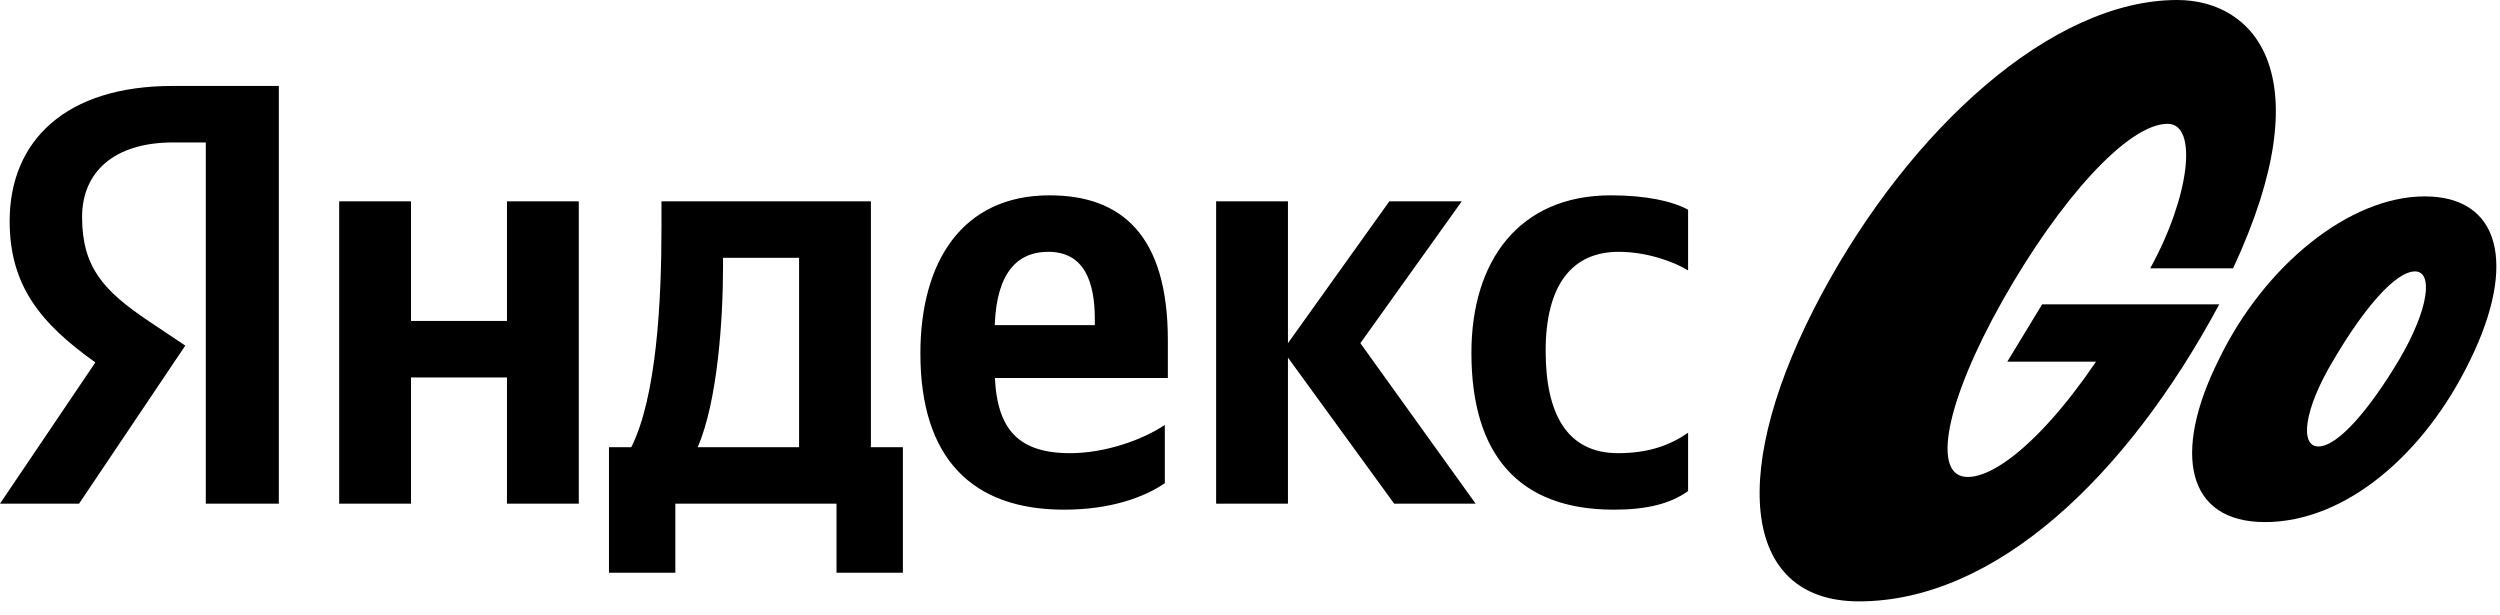
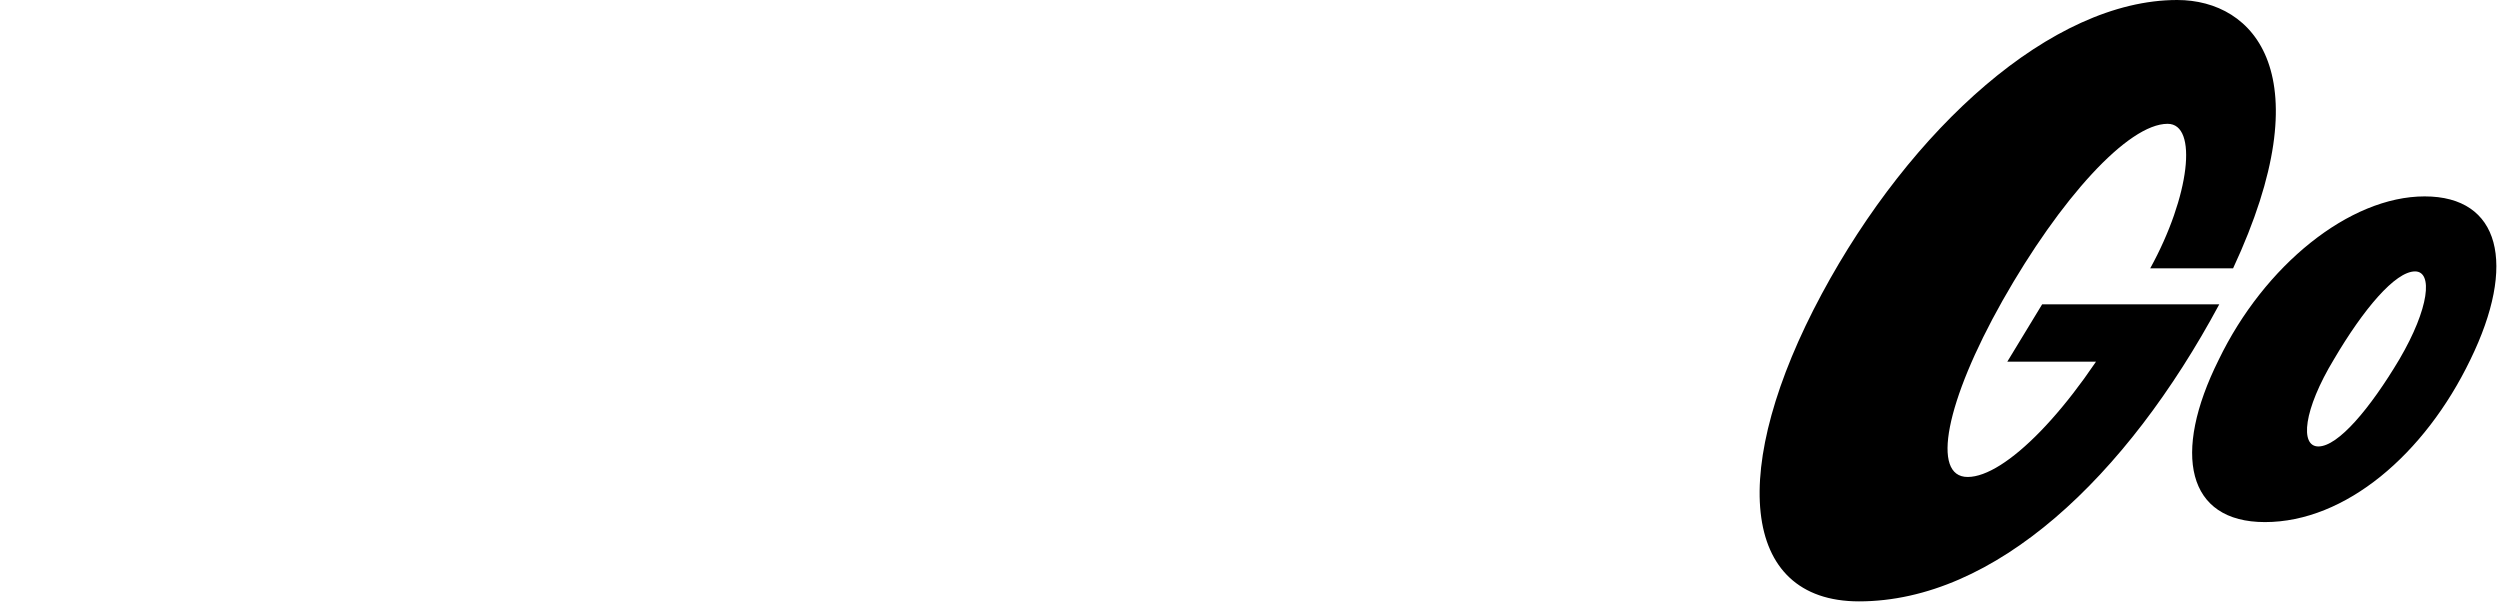
<svg xmlns="http://www.w3.org/2000/svg" width="122" height="30" viewBox="0 0 122 30" fill="none">
-   <path d="M10.043 24.578H13.607V4.194H8.423C3.21 4.194 0.471 6.863 0.471 10.793C0.471 13.932 1.973 15.78 4.654 17.686L0 24.578H3.858L9.042 16.865L7.245 15.662C5.066 14.196 4.006 13.052 4.006 10.588C4.006 8.418 5.537 6.951 8.453 6.951H10.043V24.578ZM78.756 24.872C80.376 24.872 81.525 24.578 82.379 23.963V21.117C81.495 21.733 80.435 22.115 78.962 22.115C76.459 22.115 75.428 20.179 75.428 17.129C75.428 13.932 76.694 12.289 78.992 12.289C80.346 12.289 81.672 12.758 82.379 13.198V10.236C81.642 9.825 80.346 9.532 78.609 9.532C74.132 9.532 71.805 12.729 71.805 17.217C71.805 22.144 74.073 24.872 78.756 24.872ZM68.035 24.578H72.011L66.386 16.747L71.334 9.825H67.8L62.852 16.747V9.825H59.347V24.578H62.852V17.451L68.035 24.578ZM47.33 18.448H56.991V16.601C56.991 11.468 54.723 9.532 51.218 9.532C46.947 9.532 44.915 12.788 44.915 17.246C44.915 22.379 47.448 24.872 51.925 24.872C54.163 24.872 55.812 24.285 56.843 23.581V20.736C55.754 21.47 53.928 22.115 52.219 22.115C49.48 22.115 48.538 20.736 48.538 17.891V16.249C48.538 13.668 49.392 12.289 51.159 12.289C52.897 12.289 53.427 13.726 53.427 15.574V16.571L54.605 15.867H47.33V18.448ZM38.995 21.822H34.047C35.019 19.592 35.284 15.574 35.284 13.022V12.582H38.995V21.822ZM44.061 21.822H42.5V9.825H32.28V11.087C32.28 14.694 32.044 19.358 30.807 21.822H29.718V27.951H32.957V24.578H40.821V27.951H44.061V21.822ZM24.74 9.825V15.662H20.057V9.825H16.552V24.578H20.057V18.419H24.74V24.578H28.245V9.825H24.74Z" fill="black" />
  <path d="M110.528 25.478C106.718 25.478 105.985 22.145 108.271 17.561C110.498 12.947 114.659 9.584 118.323 9.584C122.015 9.584 122.835 12.888 120.55 17.561C118.323 22.174 114.454 25.478 110.528 25.478ZM105.78 6.042C107.275 6.042 106.865 9.584 104.93 13.096H108.974C113.37 3.661 110.029 3.05176e-05 106.249 3.05176e-05C100.125 3.05176e-05 93.238 6.28 88.901 14.346C84.359 22.799 84.886 29.347 90.718 29.347C97.341 29.347 103.758 23.305 108.3 14.852H99.656L97.956 17.65H103.641L103.846 15.12C101.062 20.061 97.839 23.276 96.022 23.276C94.234 23.276 94.938 19.614 97.722 14.674C100.535 9.703 103.846 6.042 105.78 6.042ZM117.092 17.531C118.557 15.031 118.733 13.245 117.854 13.245C116.887 13.245 115.333 15.09 113.898 17.531C112.403 20.002 112.227 21.787 113.136 21.787C114.103 21.787 115.656 19.942 117.092 17.531Z" fill="black" />
</svg>